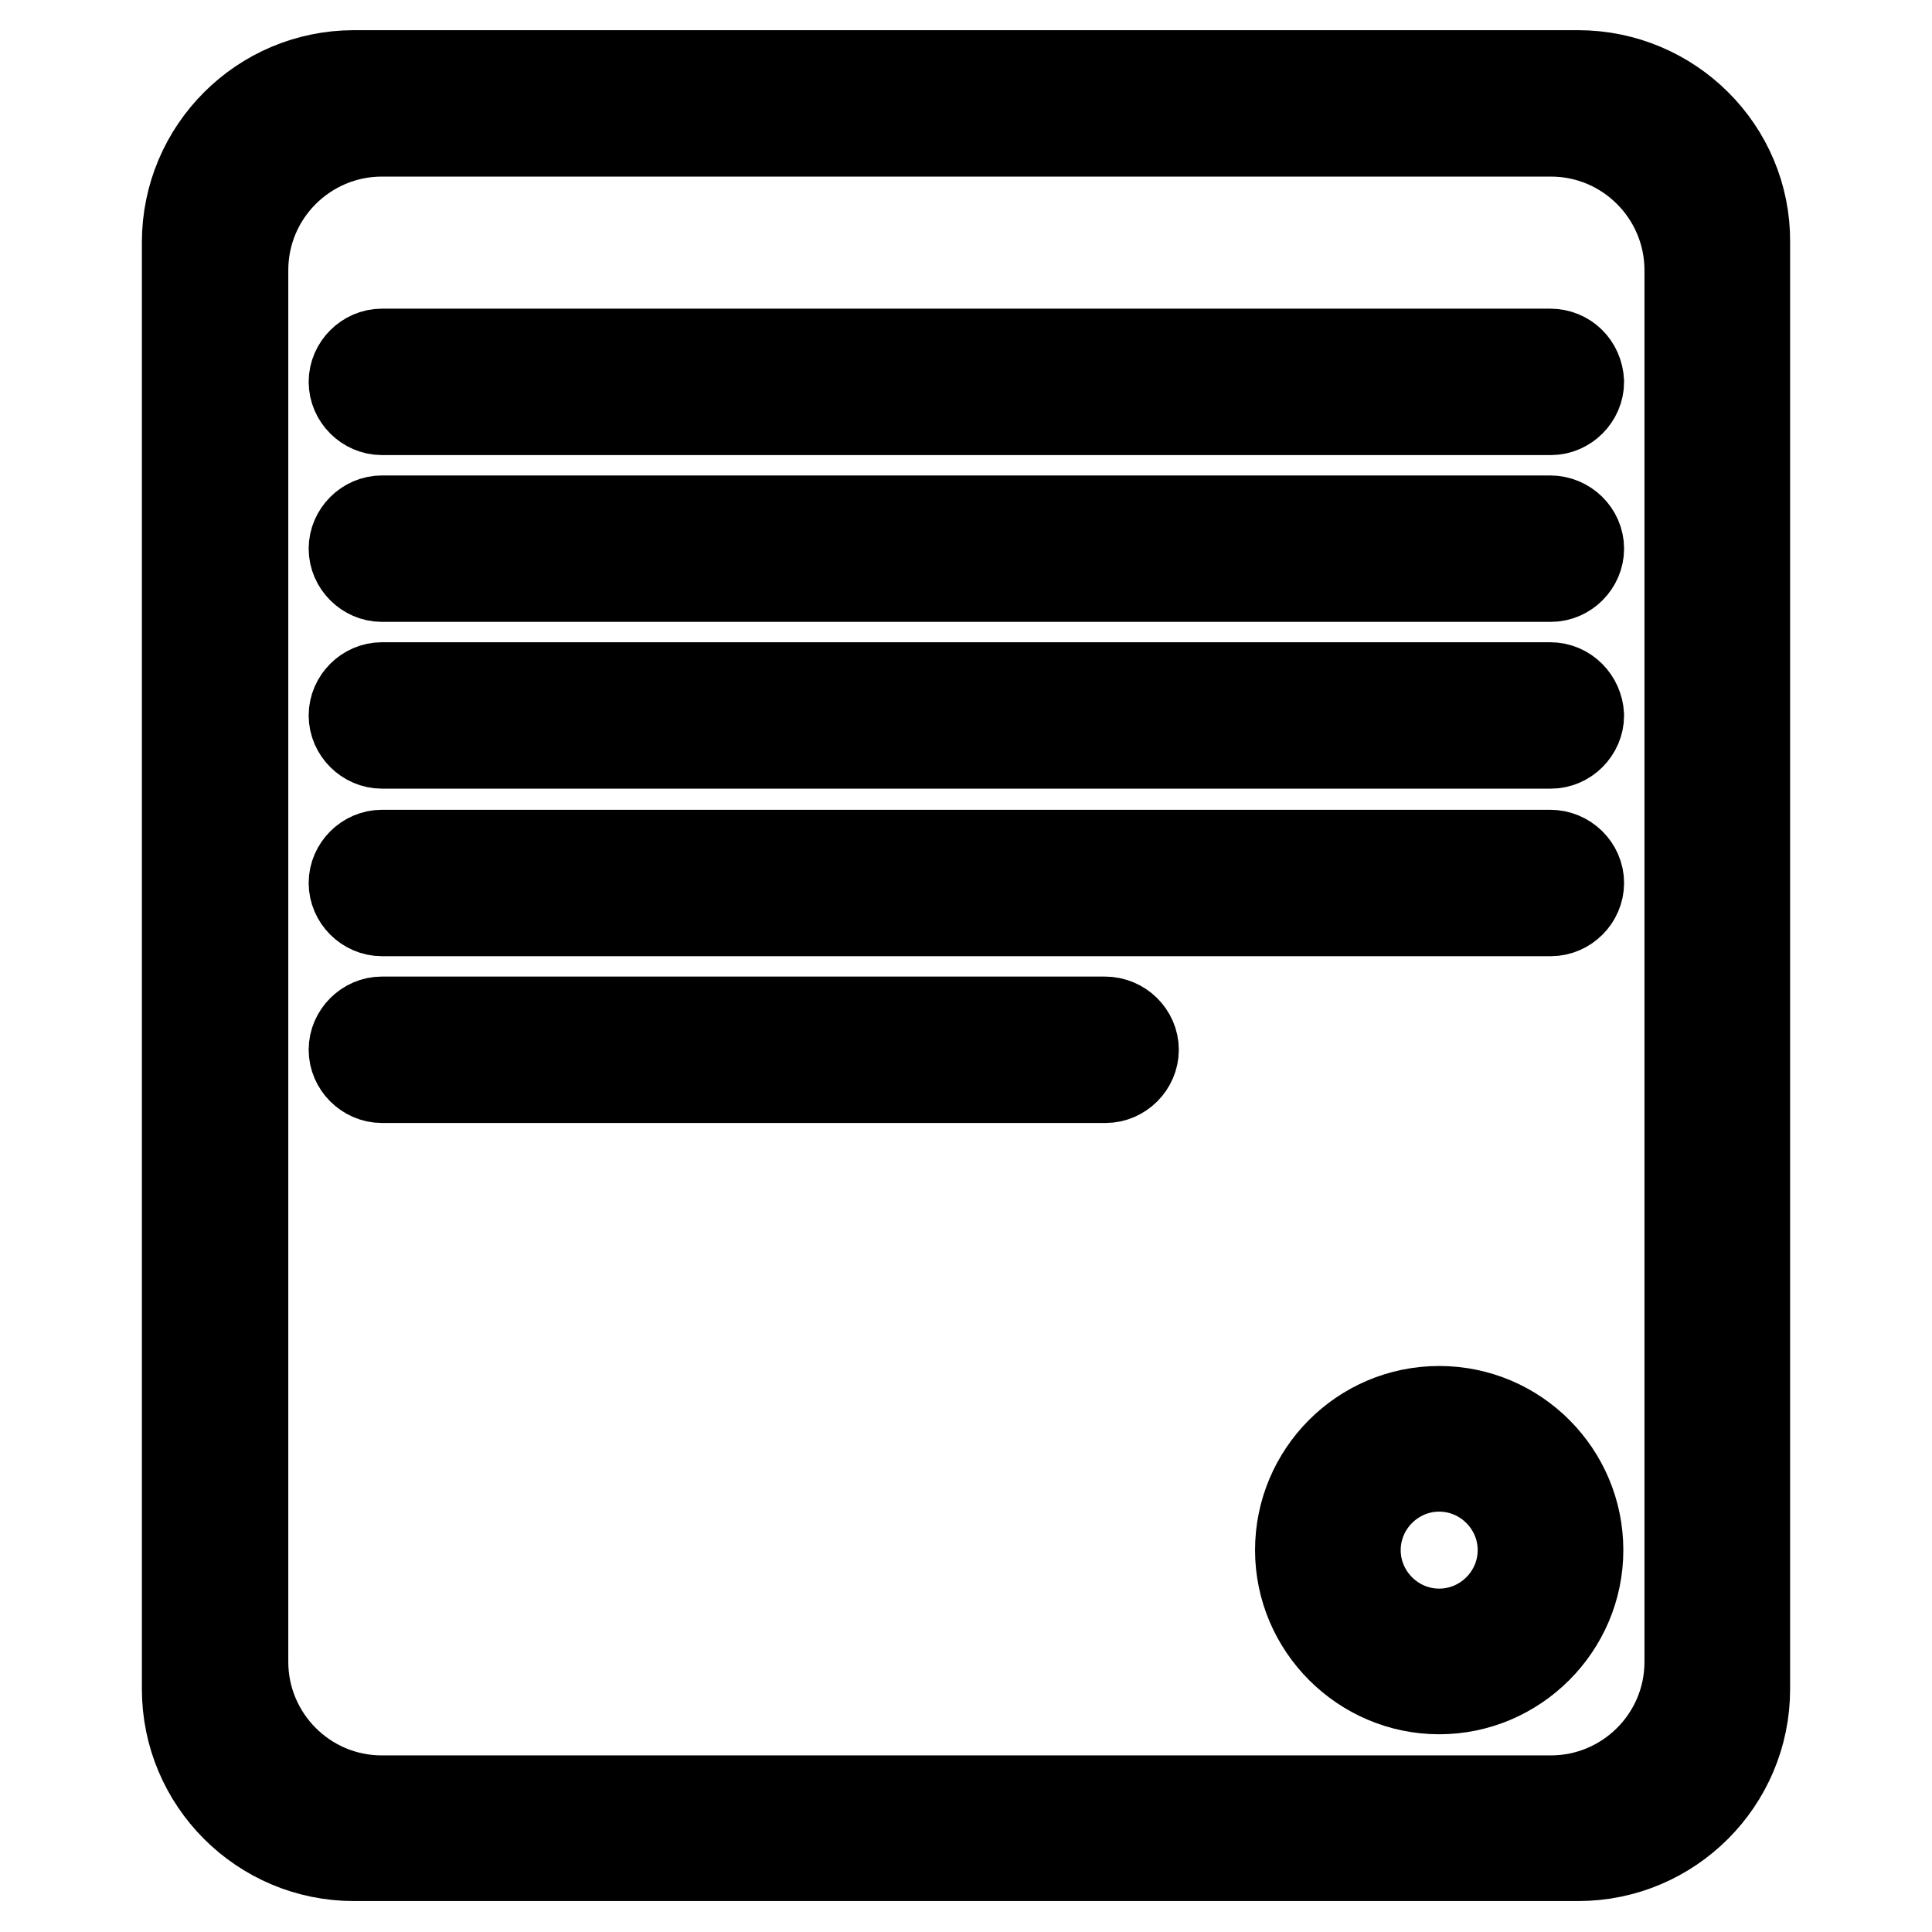
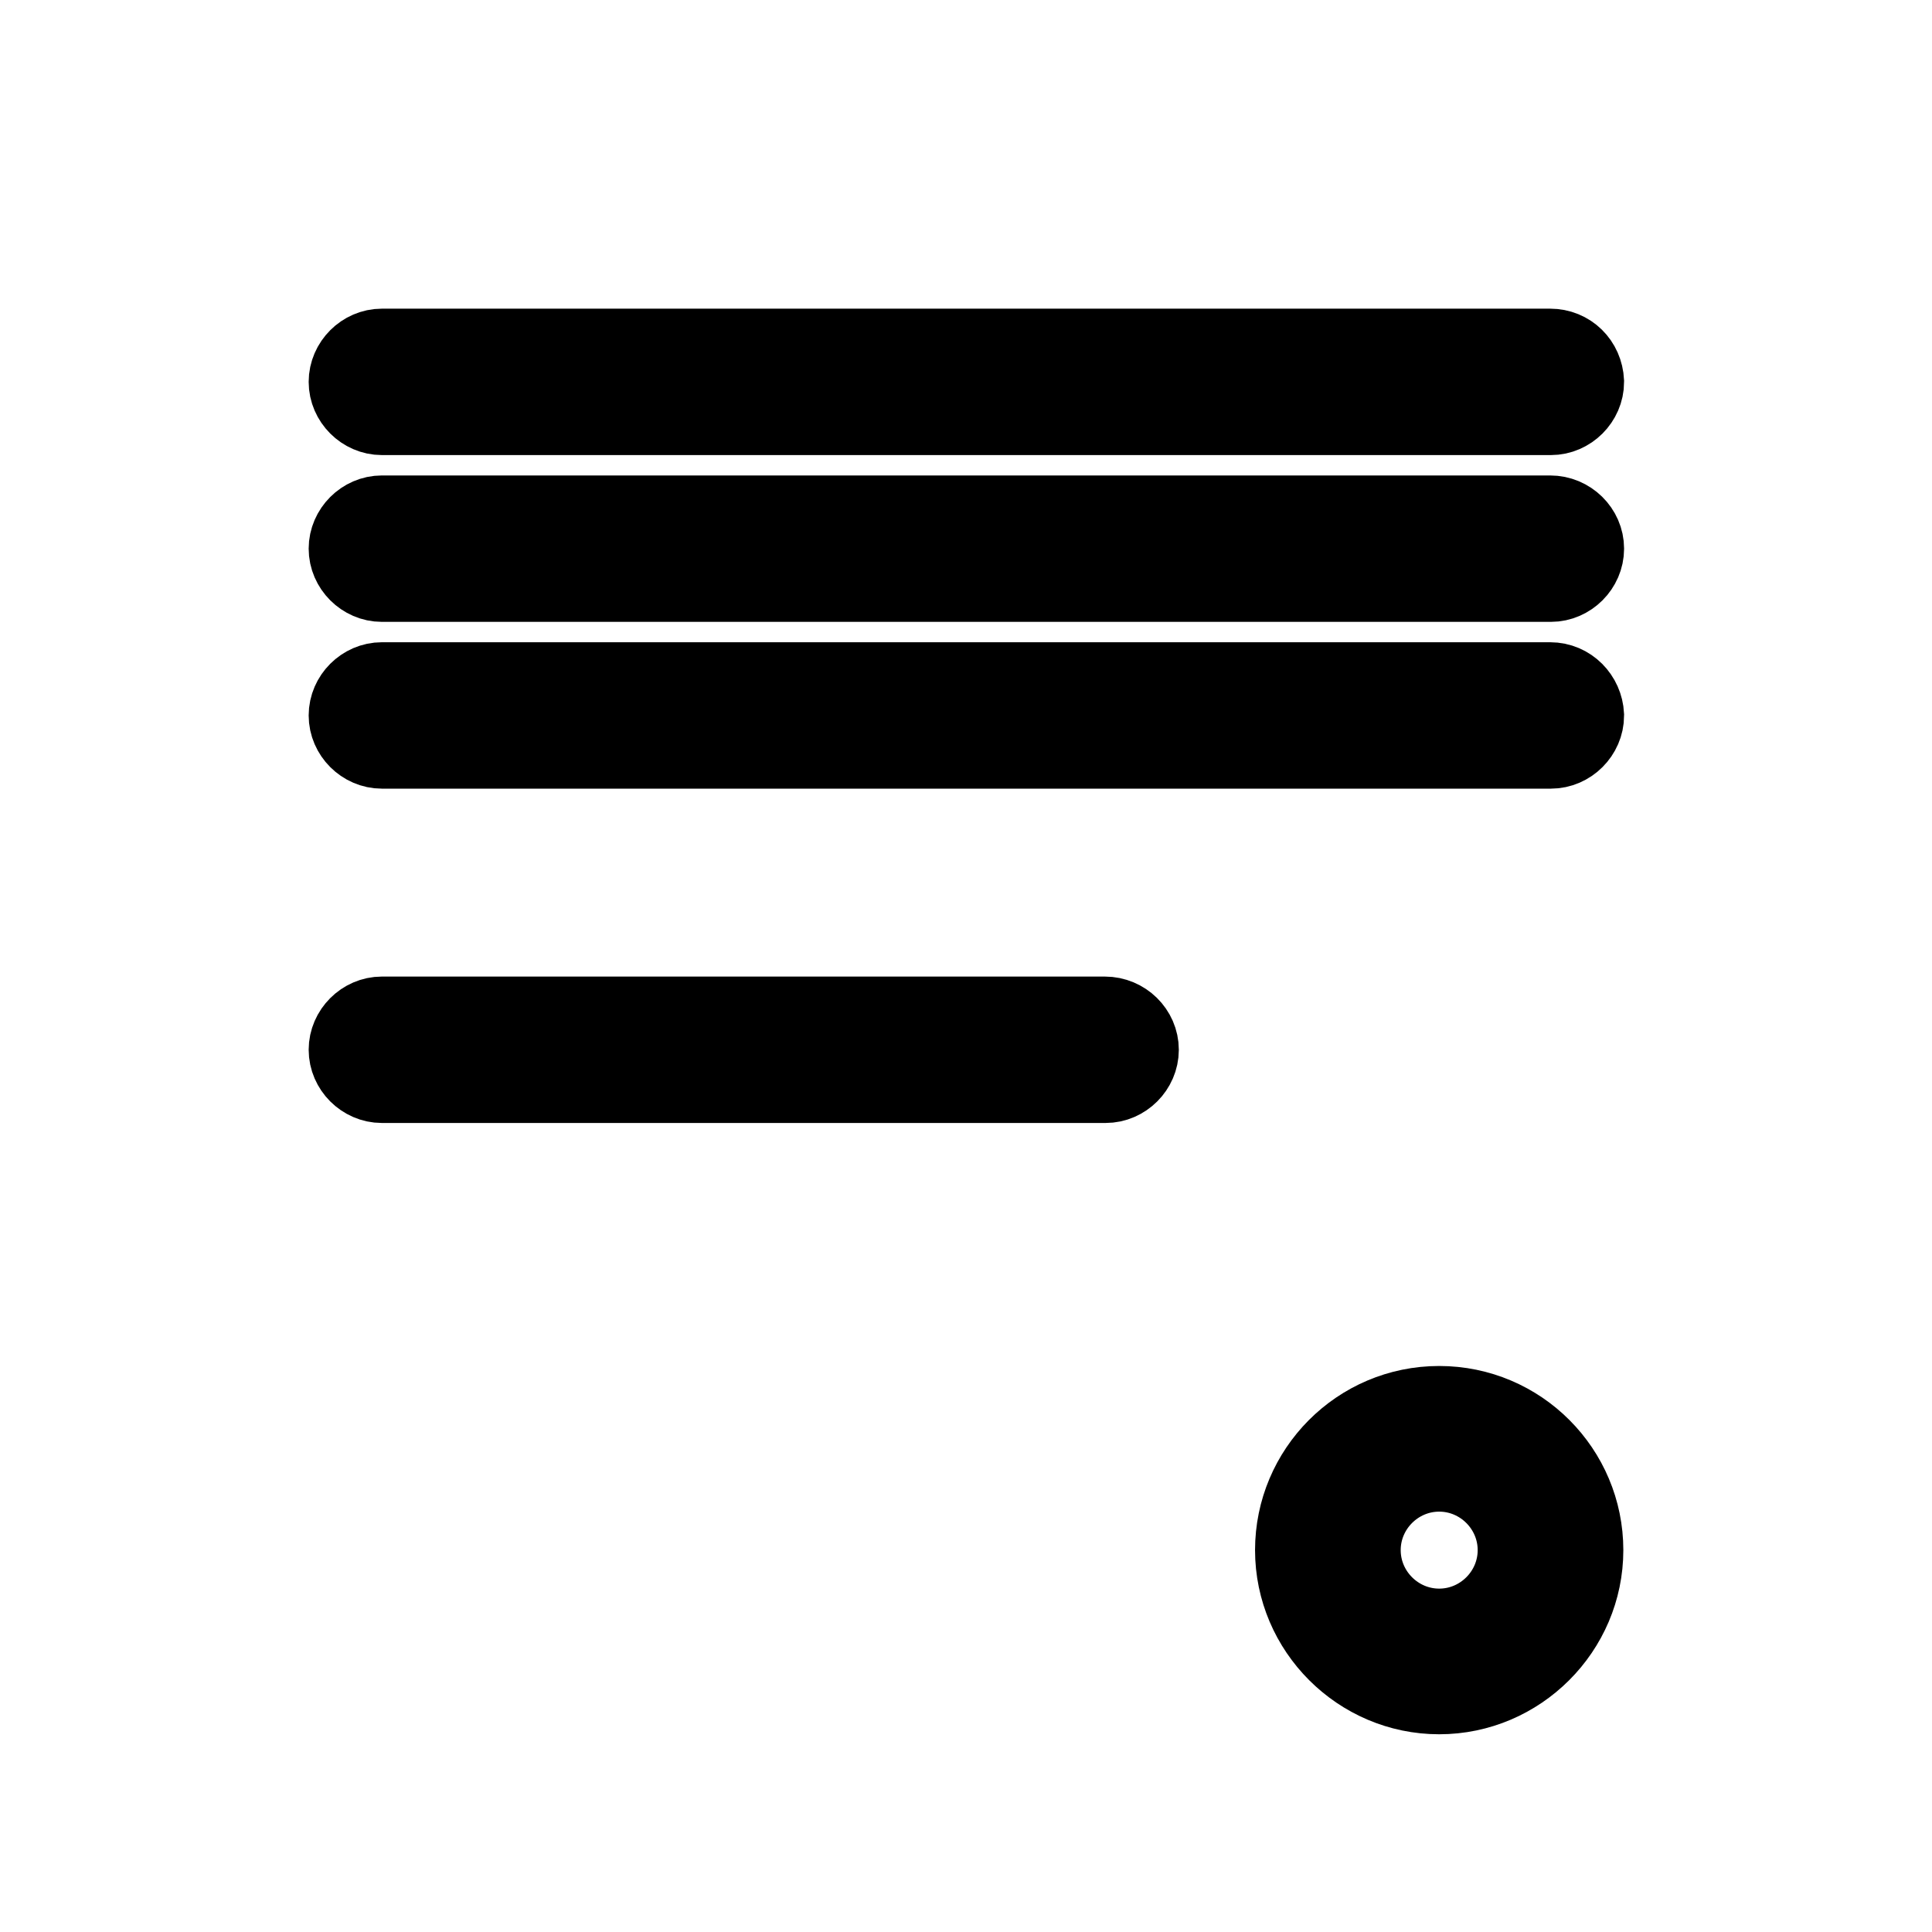
<svg xmlns="http://www.w3.org/2000/svg" version="1.1" x="0px" y="0px" viewBox="0 0 256 256" enable-background="new 0 0 256 256" xml:space="preserve">
  <g>
    <g>
      <g>
        <g>
-           <path stroke-width="12" fill-opacity="0" stroke="#000000" d="M209.1,10H46.9c-12.2,0-22.1,9.9-22.1,22.1v191.7c0,12.2,9.9,22.1,22.1,22.1h162.2c12.2,0,22.1-9.9,22.1-22.1V32.1C231.3,19.9,221.3,10,209.1,10z M223.9,220.2c0,10.2-8.3,18.4-18.4,18.4H50.6c-10.2,0-18.4-8.3-18.4-18.4V35.8c0-10.2,8.3-18.4,18.4-18.4h154.9c10.2,0,18.4,8.3,18.4,18.4V220.2z" />
          <path stroke-width="12" fill-opacity="0" stroke="#000000" d="M205.4,46.9H50.6c-2,0-3.7,1.7-3.7,3.7c0,2,1.7,3.7,3.7,3.7h154.9c2,0,3.7-1.7,3.7-3.7C209.1,48.5,207.5,46.9,205.4,46.9z" />
          <path stroke-width="12" fill-opacity="0" stroke="#000000" d="M205.4,69H50.6c-2,0-3.7,1.7-3.7,3.7s1.7,3.7,3.7,3.7h154.9c2,0,3.7-1.7,3.7-3.7S207.5,69,205.4,69z" />
          <path stroke-width="12" fill-opacity="0" stroke="#000000" d="M205.4,91.1H50.6c-2,0-3.7,1.7-3.7,3.7c0,2,1.7,3.7,3.7,3.7h154.9c2,0,3.7-1.7,3.7-3.7C209.1,92.8,207.5,91.1,205.4,91.1z" />
-           <path stroke-width="12" fill-opacity="0" stroke="#000000" d="M205.4,113.3H50.6c-2,0-3.7,1.7-3.7,3.7s1.7,3.7,3.7,3.7h154.9c2,0,3.7-1.7,3.7-3.7S207.5,113.3,205.4,113.3z" />
          <path stroke-width="12" fill-opacity="0" stroke="#000000" d="M146.4,135.4H50.6c-2,0-3.7,1.7-3.7,3.7s1.7,3.7,3.7,3.7h95.9c2,0,3.7-1.7,3.7-3.7S148.5,135.4,146.4,135.4z" />
          <path stroke-width="12" fill-opacity="0" stroke="#000000" d="M190.7,187c-10.2,0-18.4,8.3-18.4,18.4s8.3,18.4,18.4,18.4s18.4-8.3,18.4-18.4S200.9,187,190.7,187z M190.7,216.5c-6.1,0-11.1-5-11.1-11.1s5-11.1,11.1-11.1s11.1,5,11.1,11.1S196.8,216.5,190.7,216.5z" />
        </g>
      </g>
      <g />
      <g />
      <g />
      <g />
      <g />
      <g />
      <g />
      <g />
      <g />
      <g />
      <g />
      <g />
      <g />
      <g />
      <g />
    </g>
  </g>
</svg>